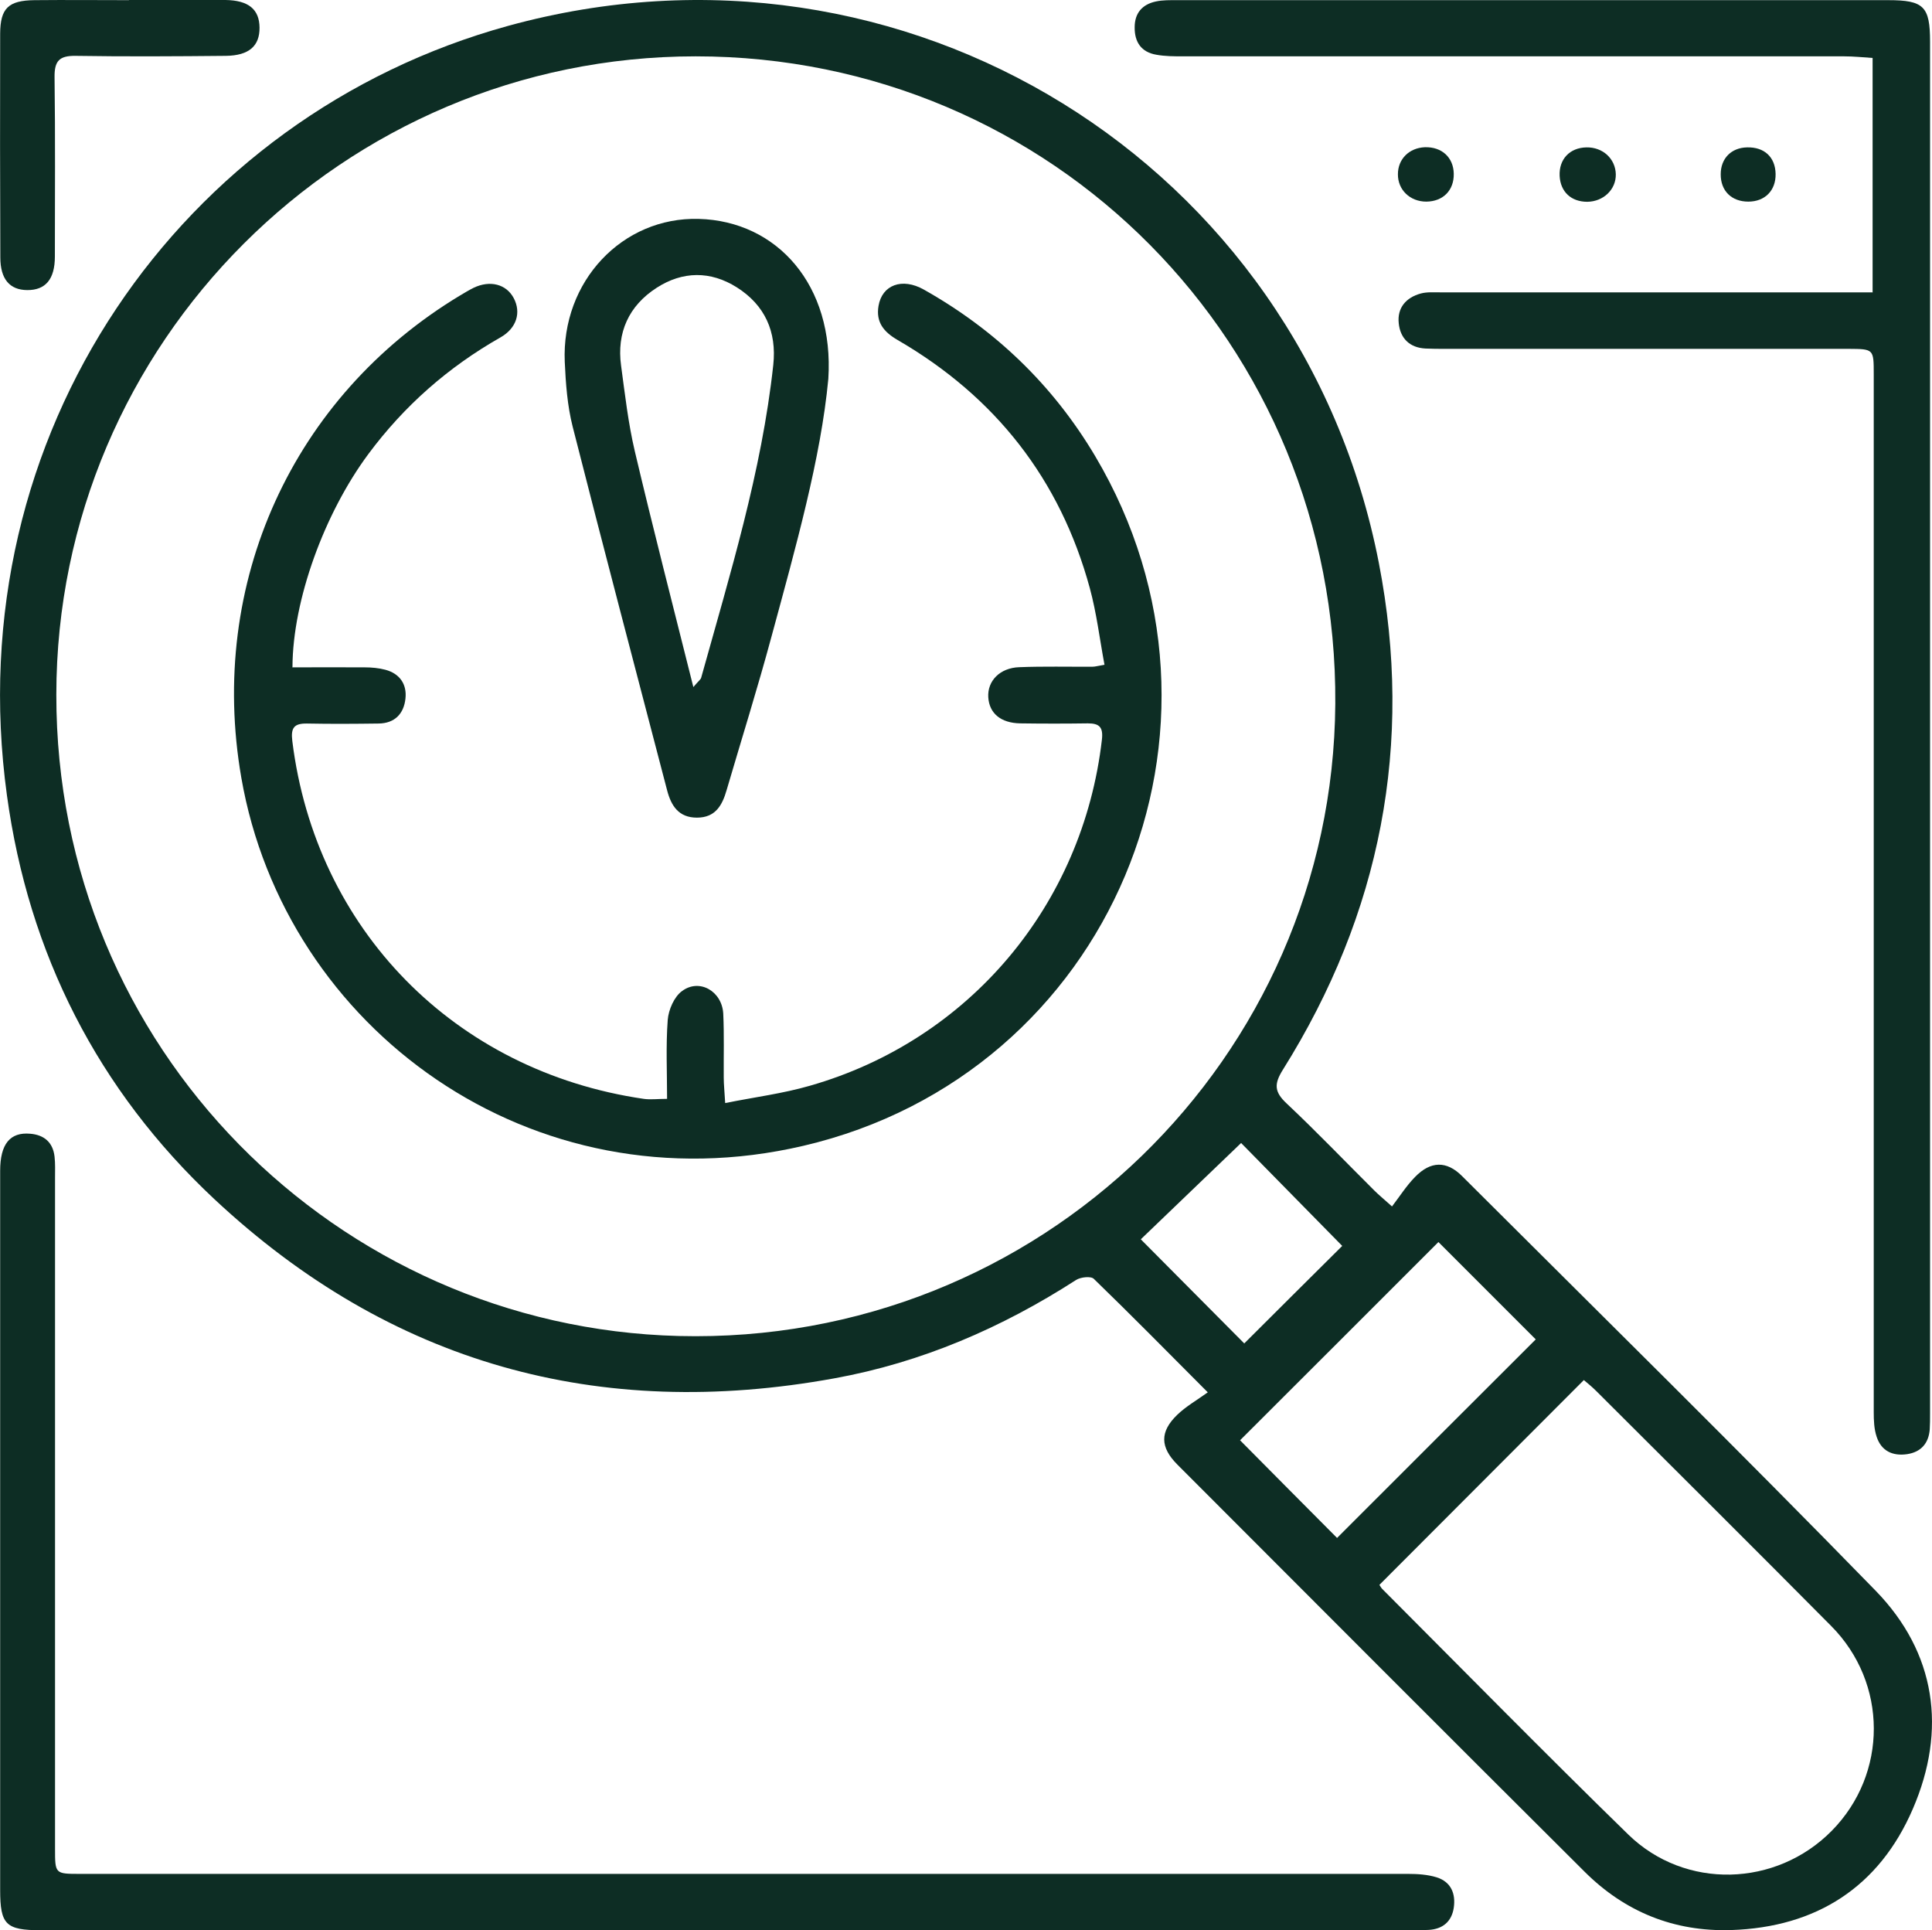
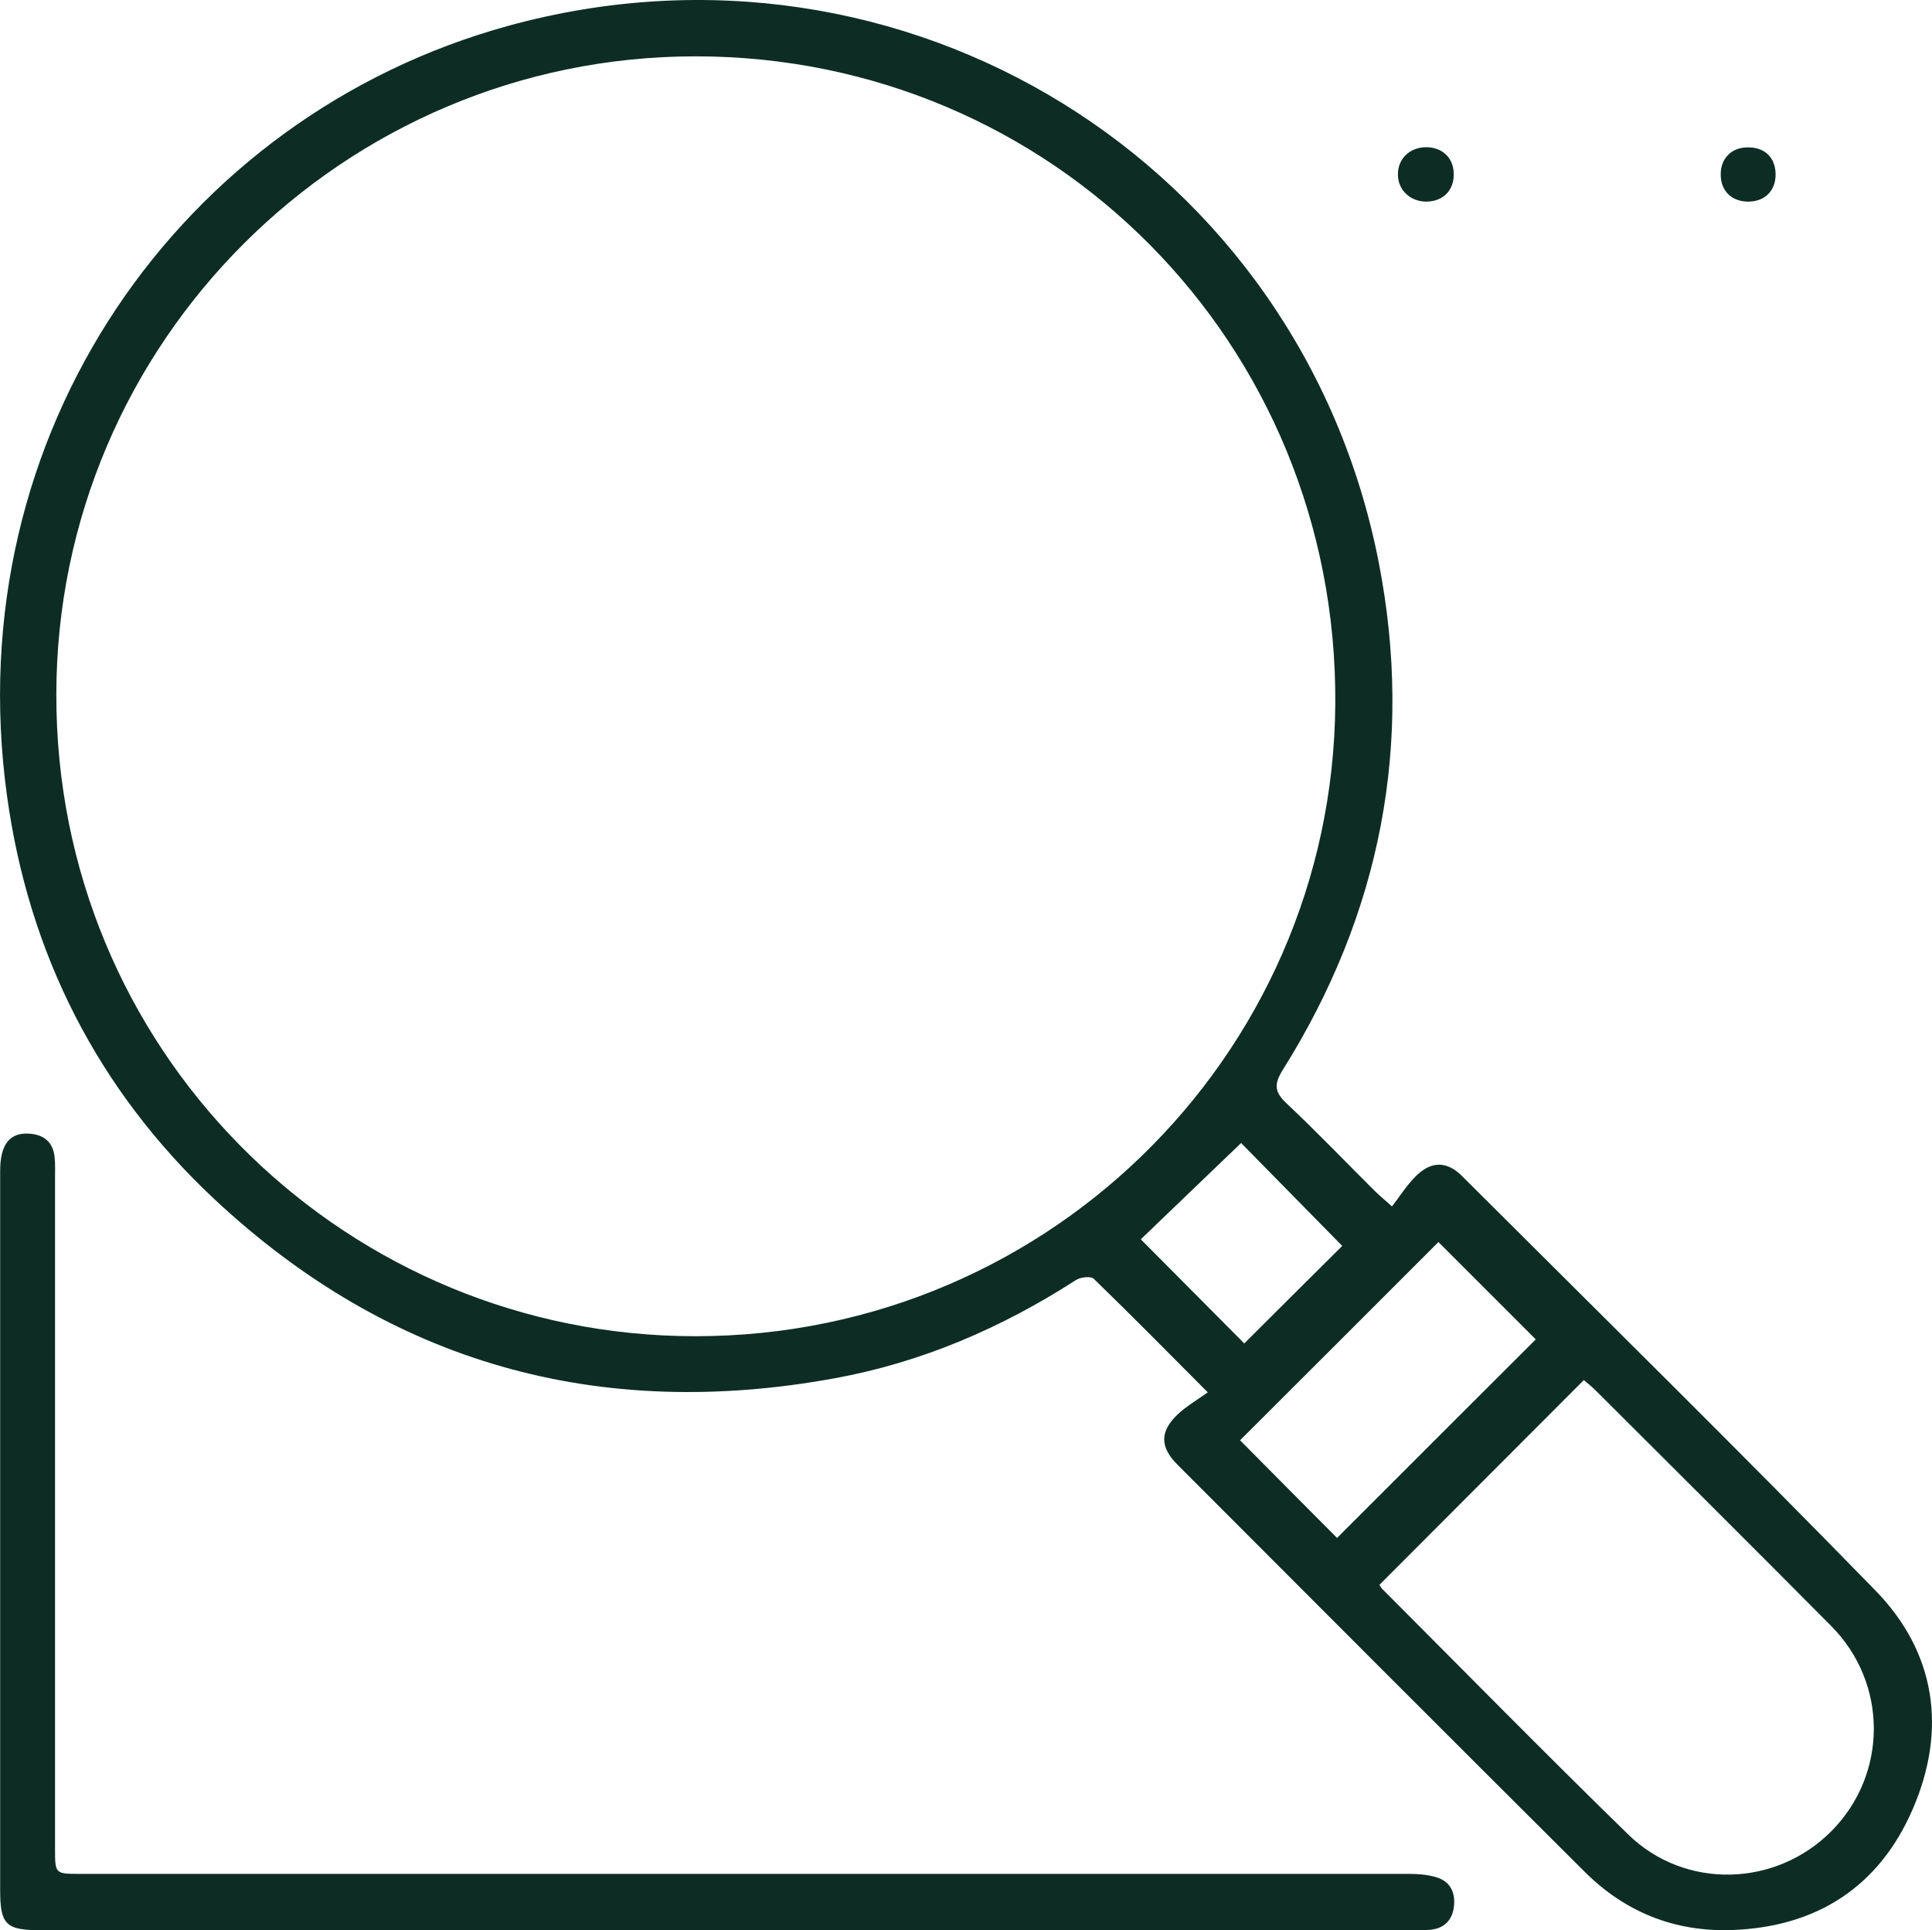
<svg xmlns="http://www.w3.org/2000/svg" id="Layer_1" data-name="Layer 1" viewBox="0 0 119.7 119.57">
  <defs>
    <style>
      .cls-1 {
        fill: #0d2d24;
      }
    </style>
  </defs>
  <path class="cls-1" d="m86.24,74.74c.49-.64.9-1.29,1.43-1.83.97-1,1.96-1.01,2.91-.06,8.56,8.54,17.18,17.02,25.62,25.68,3.75,3.85,4.43,8.63,2.31,13.53-2.08,4.82-5.96,7.33-11.26,7.5-3.54.11-6.58-1.13-9.07-3.61-8.43-8.39-16.83-16.81-25.23-25.22-1.08-1.08-1.1-2.04-.01-3.09.54-.52,1.21-.9,1.89-1.39-2.59-2.6-4.8-4.84-7.06-7.03-.18-.18-.82-.11-1.1.07-4.61,2.97-9.57,5.11-14.96,6.09-14.62,2.67-27.52-.91-38.41-11.08C6.06,67.53,1.77,59.07.43,49.27-2.65,26.86,11.22,7.17,31.49,1.6c24.54-6.74,49.12,8.48,53.94,33.28,2.17,11.19.12,21.71-5.95,31.39-.55.88-.53,1.37.23,2.08,1.86,1.75,3.63,3.6,5.44,5.4.25.25.52.47,1.1.99ZM3.49,43.03c-.03,21.88,17.37,39.19,38.56,39.73,22.37.57,40.53-17.22,40.68-39.16.15-22.32-17.54-40.11-39.63-40.11-21.83,0-39.6,17.74-39.61,39.54Zm81.97,55.14c.05.07.1.18.18.26,5.07,5.08,10.1,10.2,15.24,15.21,3.53,3.44,9.17,3.26,12.61-.23,3.48-3.53,3.48-9.15-.04-12.69-4.83-4.87-9.7-9.71-14.55-14.55-.27-.27-.57-.51-.77-.68-4.26,4.27-8.42,8.44-12.67,12.69Zm9.69-15.2c-2.04-2.04-4.14-4.14-6.03-6.03-4.05,4.05-8.24,8.24-12.29,12.28,1.94,1.96,4.01,4.04,6.01,6.05,4.09-4.09,8.26-8.26,12.31-12.3Zm-18.25-12.17c-2.09,2-4.22,4.05-6.22,5.97,2.1,2.11,4.28,4.31,6.41,6.45,2.01-2,4.09-4.08,6.07-6.04-2.15-2.19-4.34-4.42-6.26-6.37Z" />
-   <path class="cls-1" d="m116.02,18.1V3.59c-.61-.04-1.18-.1-1.76-.1-13.65,0-27.3,0-40.95,0-.56,0-1.12,0-1.67-.1-.93-.16-1.35-.78-1.34-1.7,0-.88.47-1.42,1.32-1.6.42-.09.87-.08,1.31-.08,14.69,0,29.37,0,44.06,0,2.2,0,2.59.39,2.59,2.57,0,28.34,0,56.67,0,85.01,0,.32,0,.64-.02.96-.07.87-.55,1.4-1.4,1.53-.89.13-1.6-.19-1.89-1.08-.16-.48-.18-1.01-.18-1.52,0-21.43,0-42.86,0-64.29,0-1.57,0-1.57-1.55-1.58-8.34,0-16.68,0-25.02,0-.4,0-.8,0-1.2-.02-1-.05-1.57-.65-1.66-1.57-.1-.95.45-1.59,1.37-1.84.38-.1.79-.07,1.19-.07,8.42,0,16.84,0,25.26,0,.47,0,.95,0,1.56,0Z" />
+   <path class="cls-1" d="m116.02,18.1V3.59Z" />
  <path class="cls-1" d="m45.04,119.57c-14.17,0-28.34,0-42.51,0-2.17,0-2.52-.35-2.52-2.49,0-14.85,0-29.7,0-44.55,0-1.66.61-2.41,1.86-2.3.86.07,1.41.53,1.51,1.42.05.43.03.88.03,1.32,0,13.85,0,27.7,0,41.55,0,1.56,0,1.56,1.56,1.56,27.42,0,54.85,0,82.27,0,.59,0,1.2.04,1.76.21.9.28,1.2,1.01,1.07,1.89-.13.86-.69,1.32-1.55,1.37-.4.02-.8.01-1.2.01-14.09,0-28.18,0-42.27,0Z" />
-   <path class="cls-1" d="m7.99,0c1.99,0,3.99-.02,5.98,0,1.43.02,2.1.58,2.11,1.71.01,1.13-.64,1.73-2.08,1.75-3.11.03-6.22.05-9.33,0-.99-.01-1.3.31-1.29,1.31.05,3.71.02,7.41.02,11.12,0,1.41-.58,2.09-1.72,2.08-1.08-.01-1.66-.68-1.66-2.03C0,11.32,0,6.7.01,2.08.02.51.52.03,2.13.01c1.95-.02,3.91,0,5.86,0Z" />
  <path class="cls-1" d="m90.07,10.76c.02,1.03-.66,1.72-1.7,1.73-1.01,0-1.77-.73-1.76-1.7,0-.94.7-1.63,1.67-1.67,1.05-.03,1.77.63,1.79,1.64Z" />
-   <path class="cls-1" d="m100.11,10.79c.02.95-.77,1.7-1.77,1.71-1,0-1.66-.62-1.71-1.6-.05-1.03.62-1.75,1.66-1.77,1.01-.02,1.8.7,1.82,1.67Z" />
  <path class="cls-1" d="m110.01,10.77c.02,1.03-.66,1.72-1.69,1.72-1.04,0-1.72-.67-1.71-1.7,0-.98.66-1.64,1.63-1.66,1.07-.03,1.75.6,1.77,1.64Z" />
-   <path class="cls-1" d="m18.11,41.34c1.54,0,3.01-.01,4.48,0,.43,0,.88.04,1.29.15.89.24,1.34.9,1.24,1.79-.1.93-.66,1.53-1.67,1.54-1.48.02-2.95.03-4.43,0-.8-.01-1.01.26-.91,1.08,1.44,11.66,10.05,20.46,21.77,22.17.42.06.86,0,1.45,0,0-1.65-.08-3.28.04-4.89.05-.63.4-1.44.89-1.79,1.08-.8,2.48.02,2.55,1.41.06,1.31.02,2.63.03,3.95,0,.43.05.85.09,1.58,1.85-.37,3.58-.59,5.24-1.07,9.88-2.82,16.92-11.21,18.1-21.44.09-.78-.16-1.01-.87-1.01-1.4.02-2.79.02-4.19,0-1.2-.02-1.92-.62-1.98-1.62-.06-1.01.72-1.82,1.92-1.86,1.51-.06,3.03-.02,4.55-.03.15,0,.31-.05.73-.12-.3-1.61-.49-3.21-.91-4.75-1.84-6.75-5.86-11.86-11.91-15.37-.86-.5-1.35-1.1-1.18-2.11.22-1.3,1.46-1.77,2.81-1.01,4.44,2.5,8,5.92,10.61,10.31,9.98,16.81.99,38.28-18.08,42.73-16.83,3.93-32.12-7.25-34.82-22.81-2.09-12.04,3.17-23.61,13.56-29.87.27-.16.55-.33.83-.47,1.02-.49,2.03-.23,2.49.64.47.89.18,1.86-.82,2.43-3.24,1.84-5.97,4.24-8.19,7.23-2.73,3.68-4.68,9.04-4.7,13.18Z" />
-   <path class="cls-1" d="m51.32,23.47c-.46,4.91-2.02,10.43-3.52,15.96-.86,3.19-1.85,6.34-2.78,9.51-.27.94-.69,1.71-1.84,1.71-1.14,0-1.6-.74-1.85-1.7-1.96-7.51-3.94-15-5.85-22.52-.33-1.3-.43-2.68-.49-4.02-.21-4.98,3.57-8.98,8.3-8.85,4.86.13,8.4,4.11,8.03,9.91Zm-8.37,19.1c.35-.41.46-.48.49-.58,1.78-6.4,3.75-12.75,4.47-19.39.22-2.05-.52-3.7-2.26-4.8-1.63-1.03-3.36-1.01-4.97.03-1.72,1.11-2.48,2.77-2.2,4.82.24,1.77.44,3.56.85,5.3,1.13,4.79,2.36,9.55,3.63,14.62Z" />
</svg>